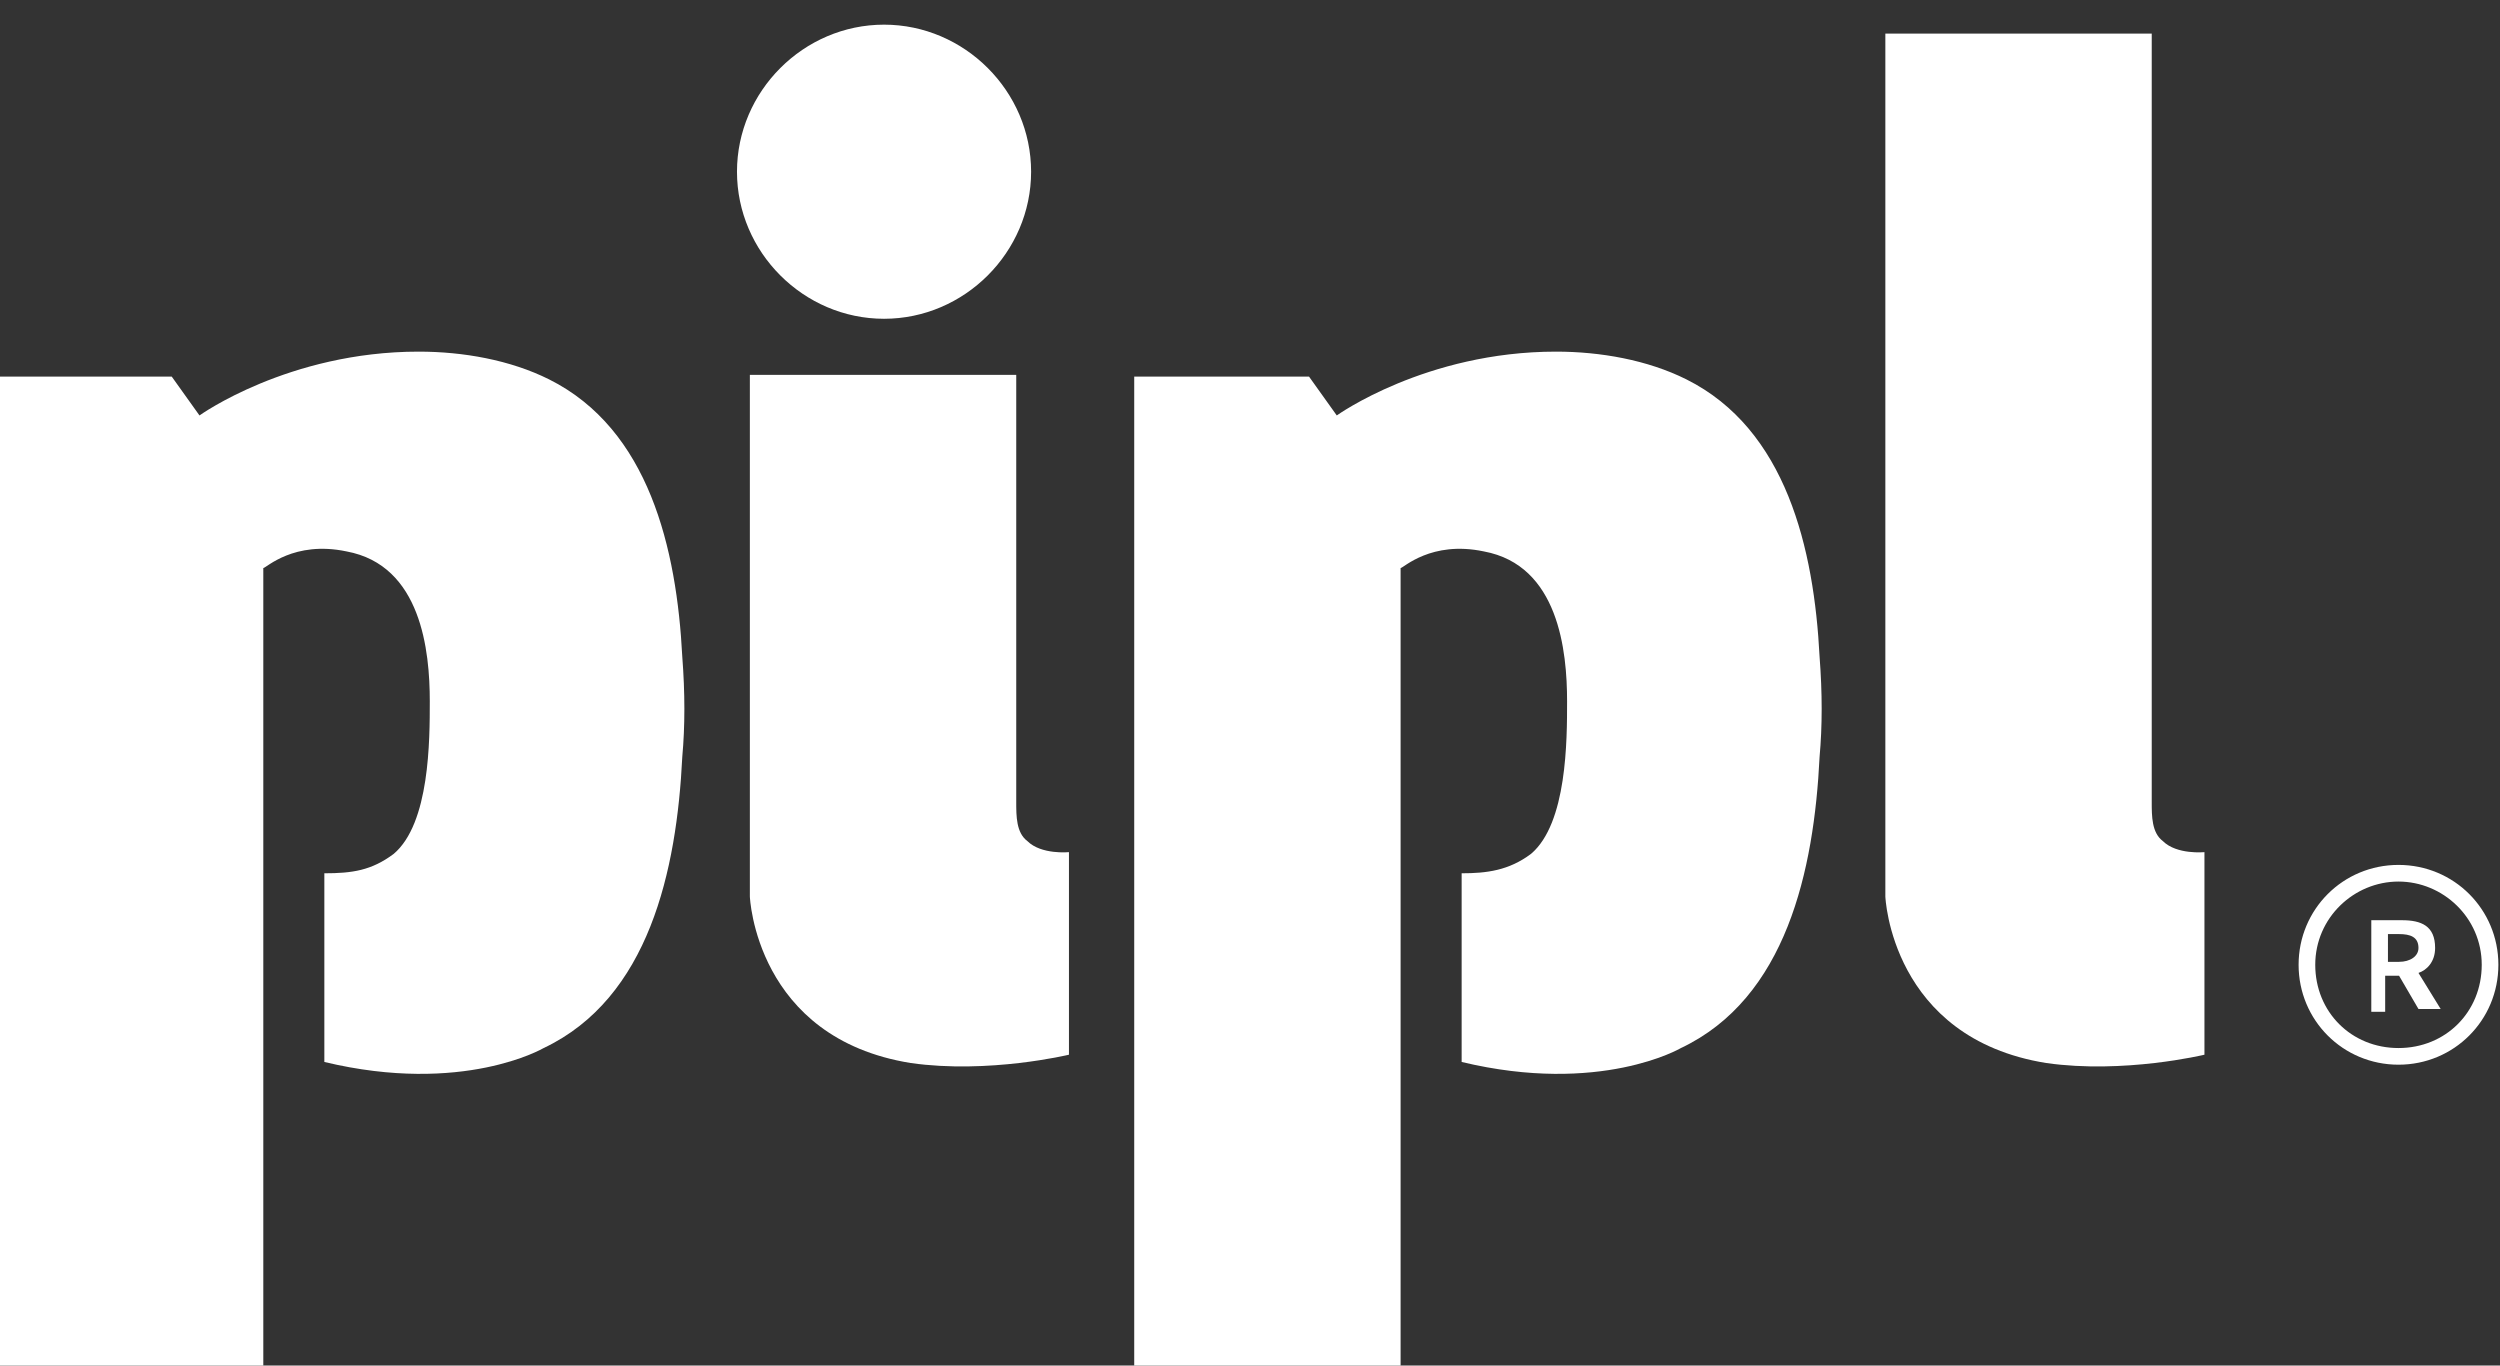
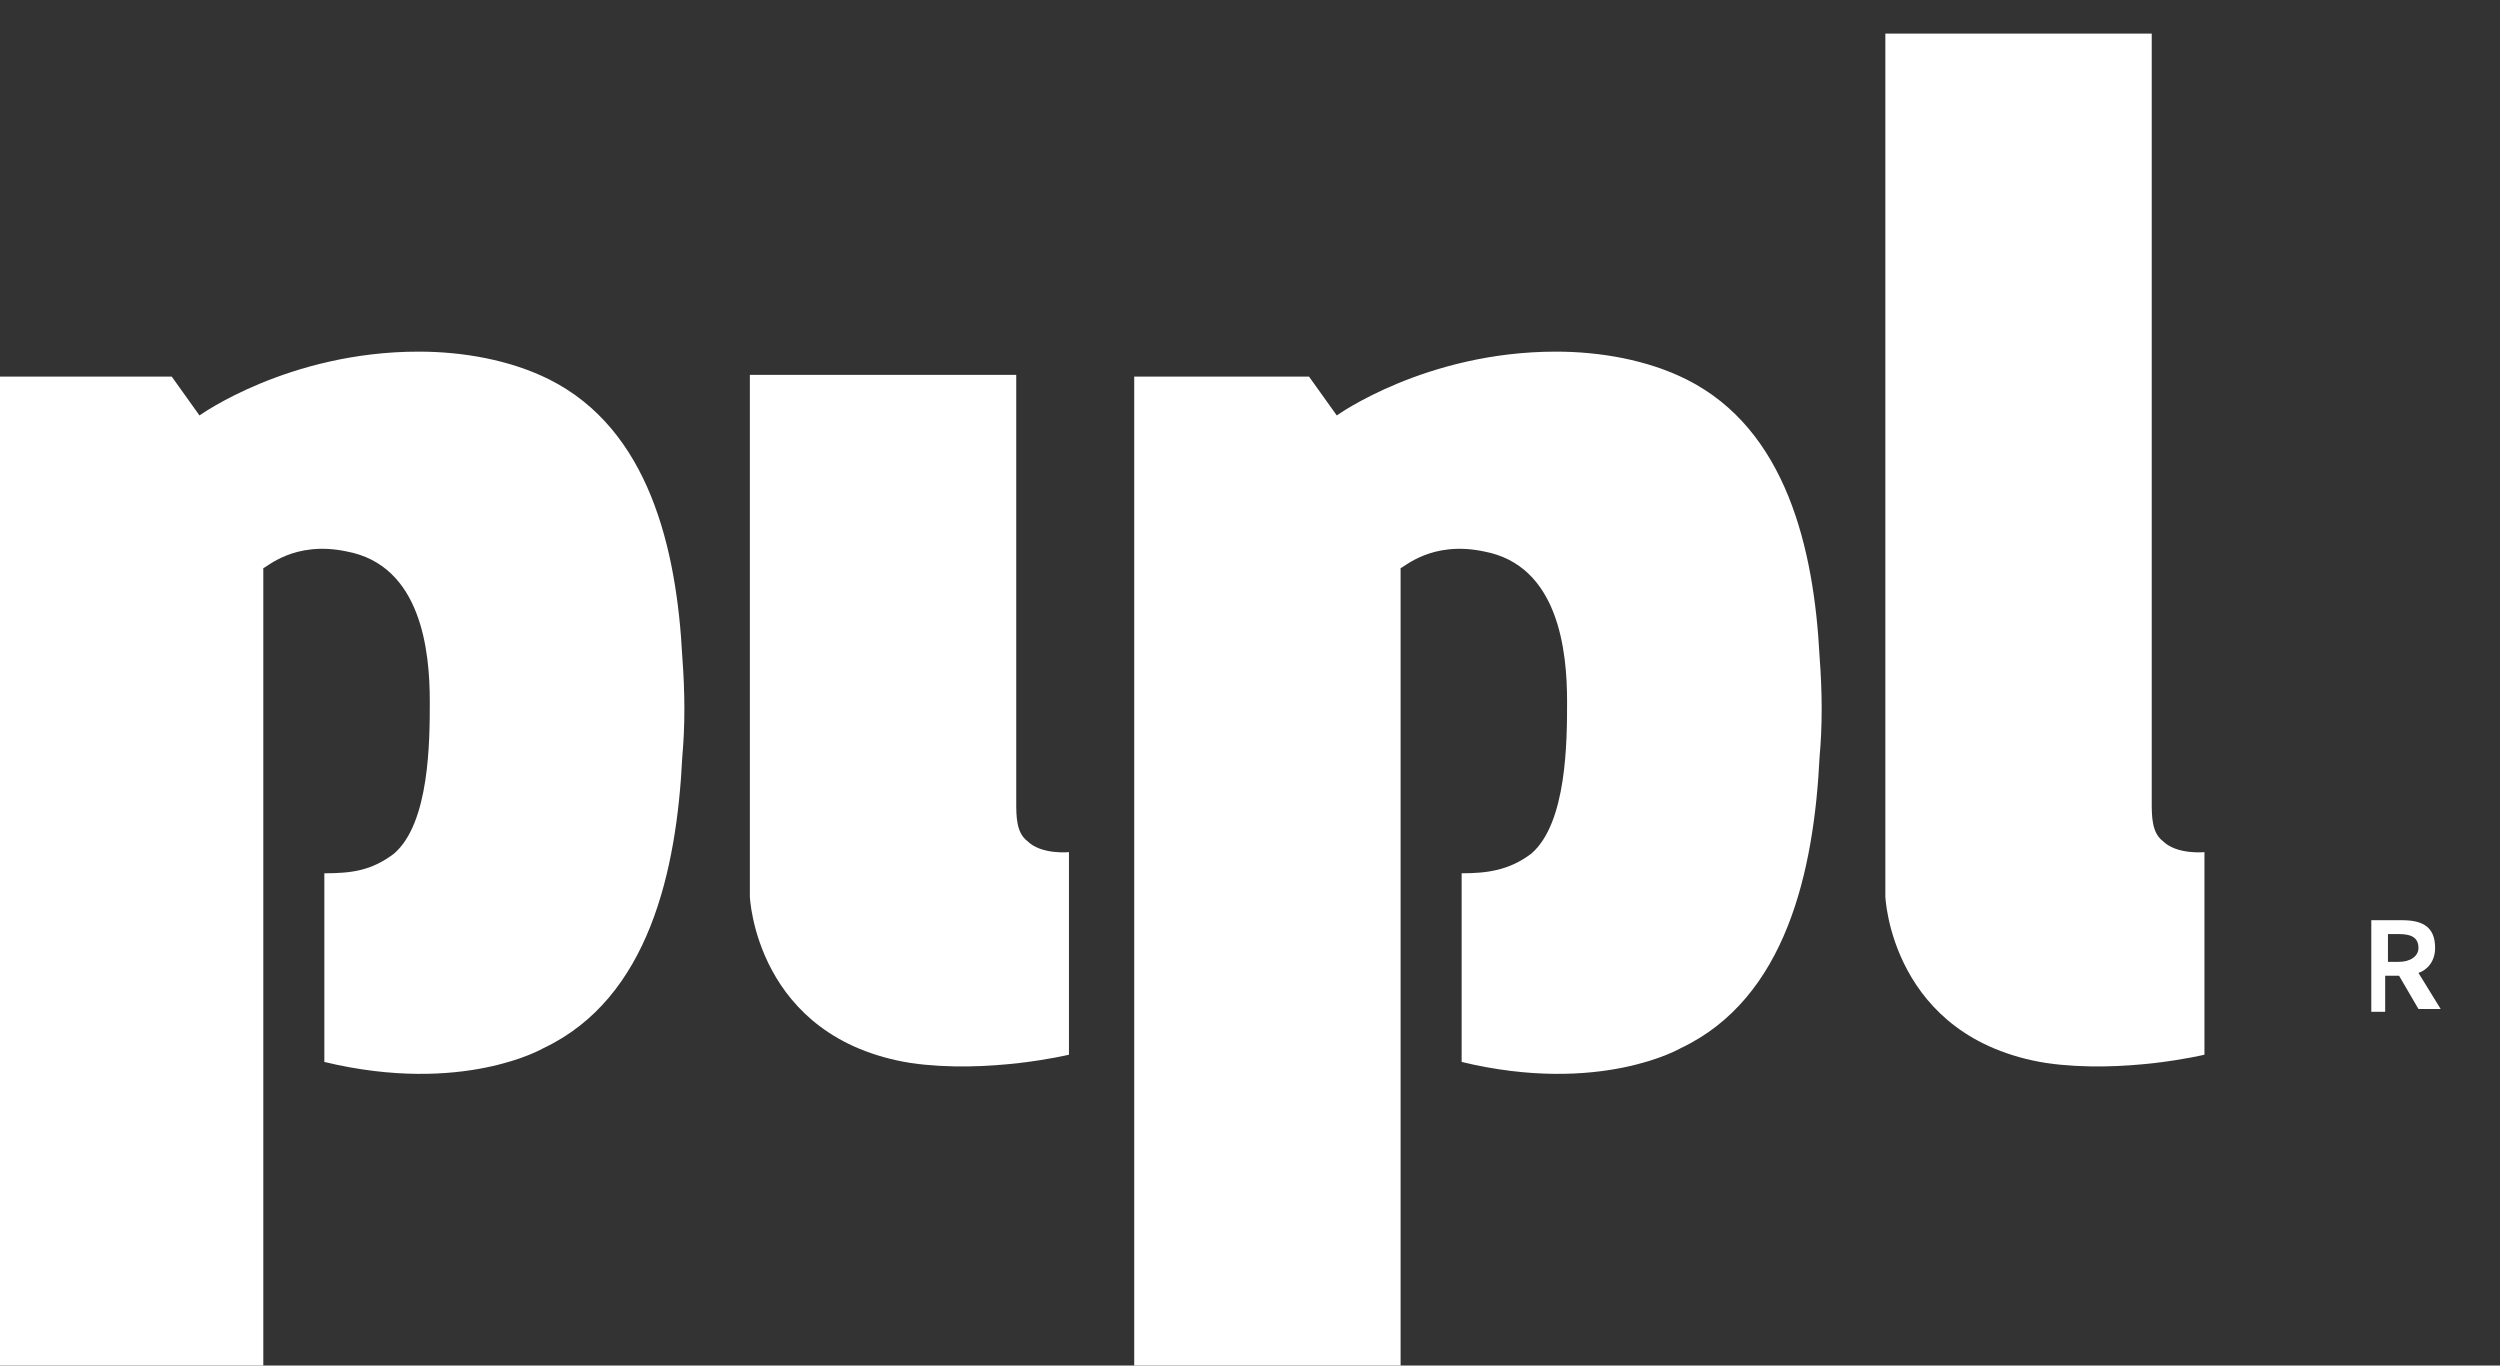
<svg xmlns="http://www.w3.org/2000/svg" xmlns:xlink="http://www.w3.org/1999/xlink" version="1.1" id="svg2" x="0px" y="0px" viewBox="0 0 120.1 65.6" style="enable-background:new 0 0 120.1 65.6;" xml:space="preserve">
  <rect x="0" y="0" width="120.1" height="65.6" fill="#333333" stroke="none" />
  <style type="text/css">
	.st0{clip-path:url(#SVGID_00000016043014283018781550000007816582281516283829_);}
	.st1{fill:#FFFFFF;}
</style>
  <g id="g8" transform="matrix(1.333,0,0,-1.333,-466.667,4735.054)">
    <g id="g14472">
      <g>
        <defs>
          <rect id="SVGID_1_" x="-320" y="-596.9" width="2560" height="4775.6" />
        </defs>
        <clipPath id="SVGID_00000074419909297401926860000002988715053820410788_">
          <use xlink:href="#SVGID_1_" style="overflow:visible;" />
        </clipPath>
        <g id="g14474" style="clip-path:url(#SVGID_00000074419909297401926860000002988715053820410788_);">
          <g id="g14480" transform="translate(382.912,3513.868)">
            <path id="path14482" class="st1" d="M0,0c2.8-0.4,5.7,0.3,5.7,0.3v7.3c0,0-1-0.1-1.5,0.4C3.8,8.3,3.8,8.9,3.8,9.4v15.4h-9.6V6       C-5.8,6-5.6,0.9,0,0" />
          </g>
          <g id="g14484" transform="translate(423.834,3513.868)">
            <path id="path14486" class="st1" d="M0,0c2.8-0.4,5.7,0.3,5.7,0.3v7.3c0,0-1-0.1-1.5,0.4C3.8,8.3,3.8,8.9,3.8,9.4v27.7h-9.6V6       C-5.8,6-5.6,0.9,0,0" />
          </g>
          <g id="g14488" transform="translate(387.248,3545.99)">
-             <path id="path14490" class="st1" d="M0,0c0-2.9-2.4-5.3-5.3-5.3c-2.9,0-5.3,2.4-5.3,5.3c0,2.9,2.4,5.3,5.3,5.3       C-2.4,5.3,0,2.9,0,0" />
-           </g>
+             </g>
          <g id="g14492" transform="translate(405.264,3521.406)">
            <path id="path14494" class="st1" d="M0,0c-0.8-0.6-1.6-0.7-2.5-0.7v-6.8c5-1.2,7.9,0.5,7.9,0.5c3.8,1.8,4.8,6.4,5,10.5       c0.1,1.1,0.1,2.3,0,3.6c-0.2,3.9-1.2,8.2-4.8,10c-1.4,0.7-3.1,1-4.7,1c-4.7,0-7.9-2.3-7.9-2.3L-8,17.2h-6.3v-36.5h9.6v29.6       c0.1,0,1.1,1,3,0.6c2.7-0.5,3-3.6,3-5.4C1.3,4.1,1.3,1.1,0,0" />
          </g>
          <g id="g14496" transform="translate(364.277,3521.406)">
            <path id="path14498" class="st1" d="M0,0c-0.8-0.6-1.5-0.7-2.5-0.7v-6.8c5-1.2,7.9,0.5,7.9,0.5c3.8,1.8,4.8,6.4,5,10.5       c0.1,1.1,0.1,2.3,0,3.6c-0.2,3.9-1.2,8.2-4.8,10c-1.4,0.7-3.1,1-4.7,1c-4.7,0-7.9-2.3-7.9-2.3L-8,17.2h-6.3v-36.5h9.6v29.6       c0.1,0,1.1,1,3,0.6c2.7-0.5,3-3.6,3-5.4C1.3,4.1,1.3,1.1,0,0" />
          </g>
          <g id="g14500" transform="translate(436.547,3517.515)">
            <path id="path14502" class="st1" d="M0,0c0.4,0,0.7,0.2,0.7,0.5C0.7,0.9,0.4,1,0,1h-0.4V0H0z M-1,1.5h1.1c0.7,0,1.2-0.2,1.2-1       c0-0.5-0.3-0.8-0.6-0.9l0.8-1.3H0.7L0-0.5h-0.5v-1.3H-1V1.5z" />
          </g>
          <g id="g14504" transform="translate(436.527,3520.408)">
-             <path id="path14506" class="st1" d="M0,0c-1.6,0-3-1.3-3-3s1.3-3,3-3s3,1.3,3,3S1.6,0,0,0 M0-6.6C-2-6.6-3.6-5-3.6-3       C-3.6-1-2,0.6,0,0.6C2,0.6,3.6-1,3.6-3C3.6-5,2-6.6,0-6.6" />
-           </g>
+             </g>
        </g>
      </g>
    </g>
  </g>
</svg>